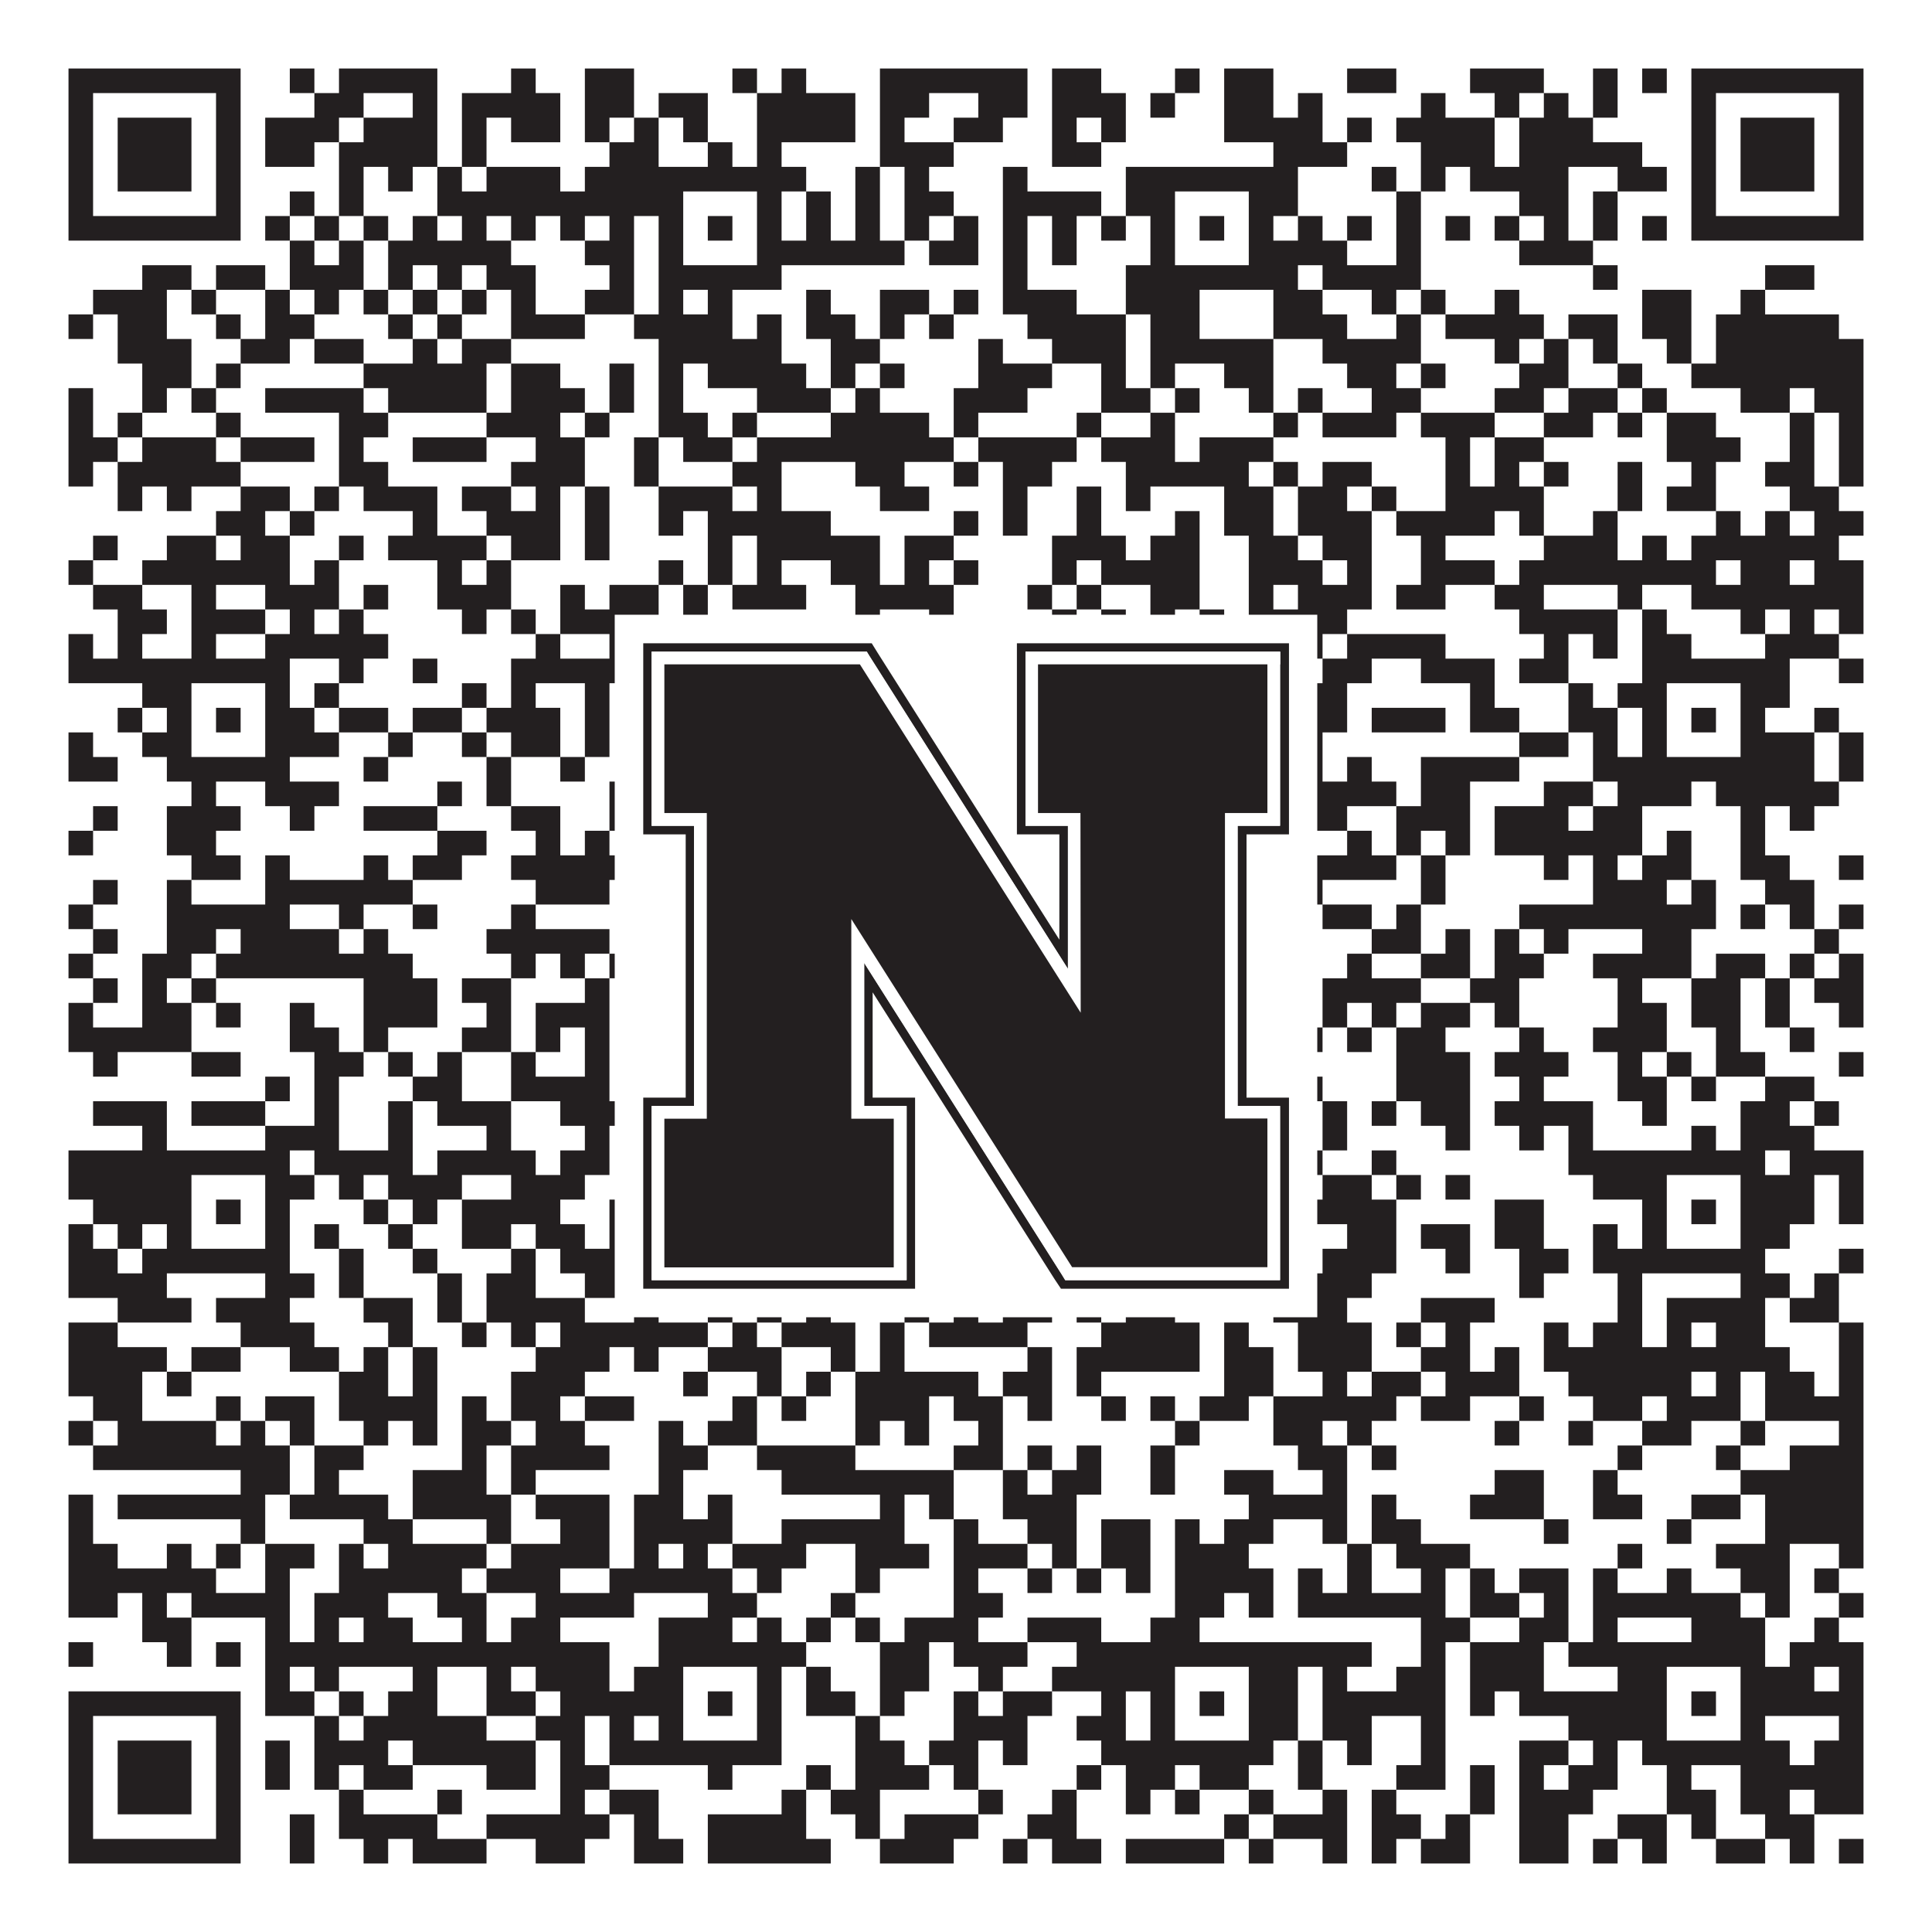
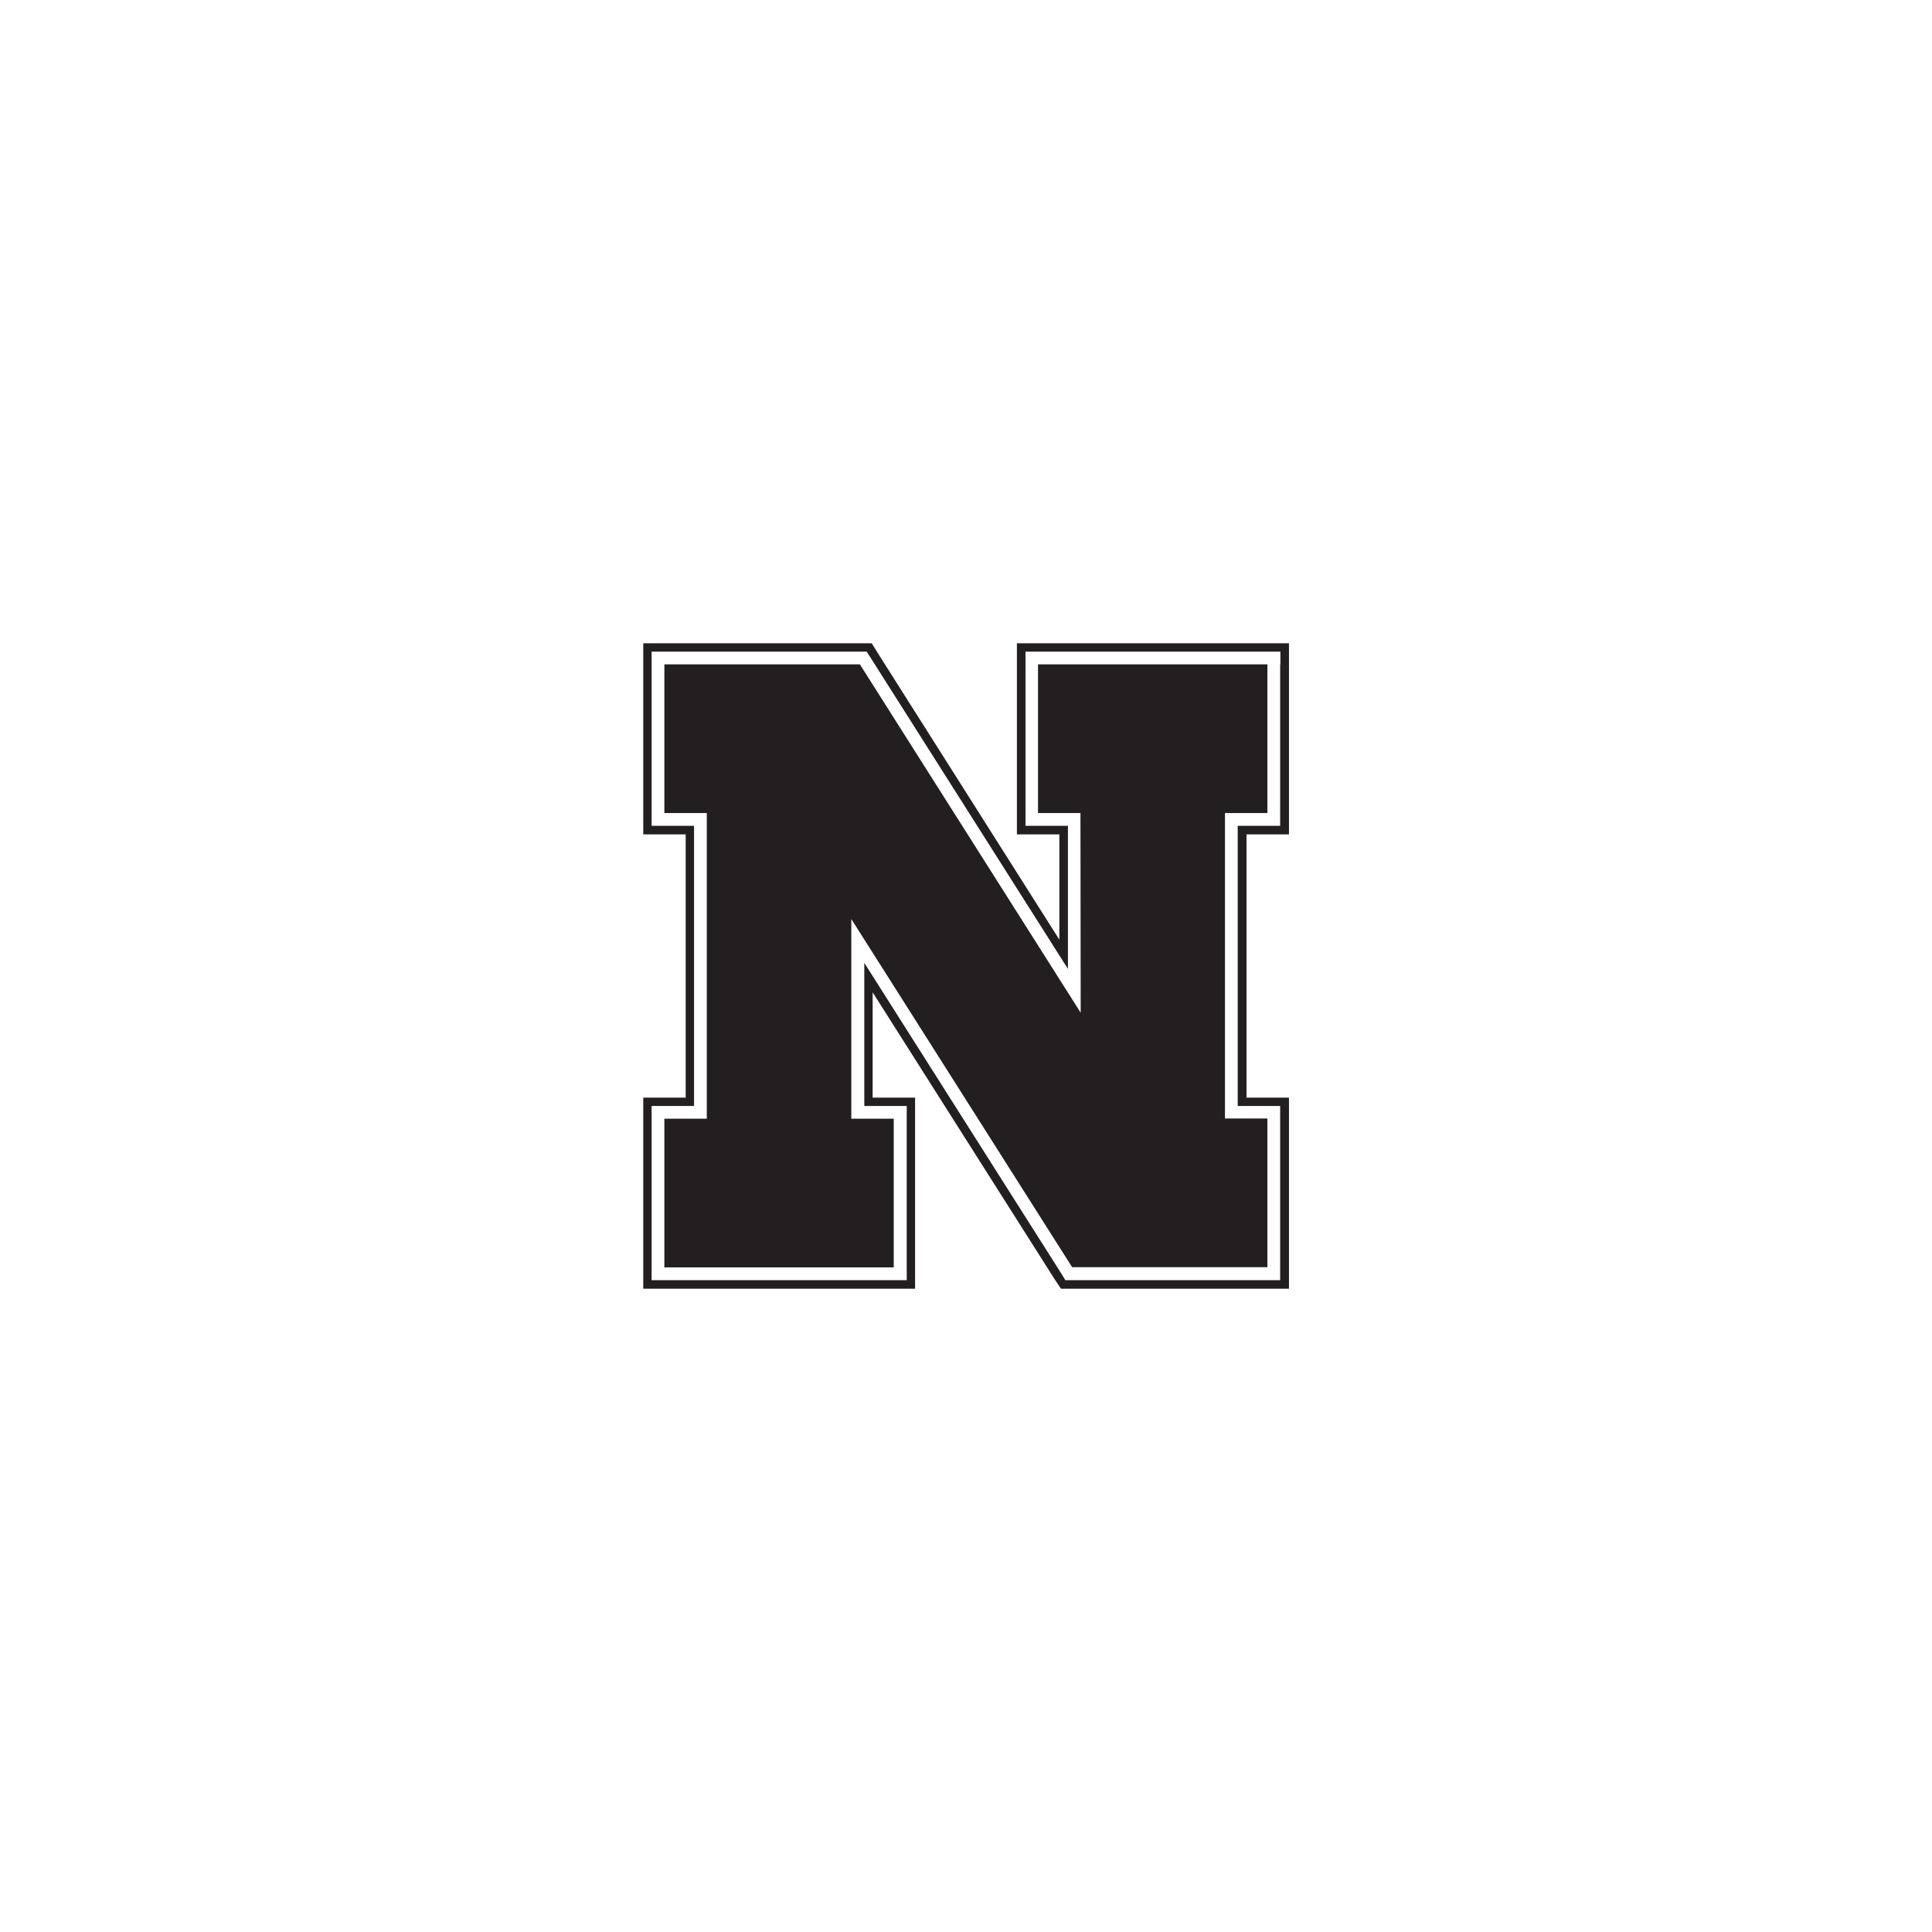
<svg xmlns="http://www.w3.org/2000/svg" version="1.1" width="1100px" height="1100px" viewBox="0 0 1100 1100">
-   <rect x="0" y="0" width="1100" height="1100" fill="#ffffff" fill-opacity="1" />
-   <path fill="#231f20" fill-opacity="1" d="M39,39L137,39L137,53L39,53ZM165,39L179,39L179,53L165,53ZM193,39L249,39L249,53L193,53ZM291,39L305,39L305,53L291,53ZM333,39L361,39L361,53L333,53ZM417,39L431,39L431,53L417,53ZM445,39L459,39L459,53L445,53ZM501,39L585,39L585,53L501,53ZM599,39L627,39L627,53L599,53ZM669,39L683,39L683,53L669,53ZM697,39L725,39L725,53L697,53ZM767,39L795,39L795,53L767,53ZM837,39L879,39L879,53L837,53ZM907,39L921,39L921,53L907,53ZM935,39L949,39L949,53L935,53ZM963,39L1061,39L1061,53L963,53ZM39,53L53,53L53,67L39,67ZM123,53L137,53L137,67L123,67ZM179,53L207,53L207,67L179,67ZM235,53L249,53L249,67L235,67ZM263,53L319,53L319,67L263,67ZM333,53L361,53L361,67L333,67ZM375,53L403,53L403,67L375,67ZM431,53L487,53L487,67L431,67ZM501,53L529,53L529,67L501,67ZM557,53L585,53L585,67L557,67ZM599,53L641,53L641,67L599,67ZM655,53L669,53L669,67L655,67ZM697,53L725,53L725,67L697,67ZM739,53L753,53L753,67L739,67ZM809,53L823,53L823,67L809,67ZM851,53L865,53L865,67L851,67ZM879,53L893,53L893,67L879,67ZM907,53L921,53L921,67L907,67ZM963,53L977,53L977,67L963,67ZM1047,53L1061,53L1061,67L1047,67ZM39,67L53,67L53,81L39,81ZM67,67L109,67L109,81L67,81ZM123,67L137,67L137,81L123,81ZM151,67L193,67L193,81L151,81ZM207,67L249,67L249,81L207,81ZM263,67L277,67L277,81L263,81ZM291,67L319,67L319,81L291,81ZM333,67L347,67L347,81L333,81ZM361,67L375,67L375,81L361,81ZM389,67L403,67L403,81L389,81ZM431,67L487,67L487,81L431,81ZM501,67L515,67L515,81L501,81ZM543,67L571,67L571,81L543,81ZM599,67L613,67L613,81L599,81ZM627,67L641,67L641,81L627,81ZM697,67L753,67L753,81L697,81ZM767,67L781,67L781,81L767,81ZM795,67L851,67L851,81L795,81ZM865,67L907,67L907,81L865,81ZM963,67L977,67L977,81L963,81ZM991,67L1033,67L1033,81L991,81ZM1047,67L1061,67L1061,81L1047,81ZM39,81L53,81L53,95L39,95ZM67,81L109,81L109,95L67,95ZM123,81L137,81L137,95L123,95ZM151,81L179,81L179,95L151,95ZM193,81L249,81L249,95L193,95ZM263,81L277,81L277,95L263,95ZM347,81L375,81L375,95L347,95ZM403,81L417,81L417,95L403,95ZM431,81L445,81L445,95L431,95ZM501,81L543,81L543,95L501,95ZM599,81L627,81L627,95L599,95ZM725,81L767,81L767,95L725,95ZM809,81L851,81L851,95L809,95ZM865,81L935,81L935,95L865,95ZM963,81L977,81L977,95L963,95ZM991,81L1033,81L1033,95L991,95ZM1047,81L1061,81L1061,95L1047,95ZM39,95L53,95L53,109L39,109ZM67,95L109,95L109,109L67,109ZM123,95L137,95L137,109L123,109ZM193,95L207,95L207,109L193,109ZM221,95L235,95L235,109L221,109ZM249,95L263,95L263,109L249,109ZM277,95L319,95L319,109L277,109ZM333,95L459,95L459,109L333,109ZM487,95L501,95L501,109L487,109ZM515,95L529,95L529,109L515,109ZM571,95L585,95L585,109L571,109ZM641,95L739,95L739,109L641,109ZM781,95L795,95L795,109L781,109ZM809,95L823,95L823,109L809,109ZM837,95L893,95L893,109L837,109ZM921,95L949,95L949,109L921,109ZM963,95L977,95L977,109L963,109ZM991,95L1033,95L1033,109L991,109ZM1047,95L1061,95L1061,109L1047,109ZM39,109L53,109L53,123L39,123ZM123,109L137,109L137,123L123,123ZM165,109L179,109L179,123L165,123ZM193,109L207,109L207,123L193,123ZM249,109L389,109L389,123L249,123ZM431,109L445,109L445,123L431,123ZM459,109L473,109L473,123L459,123ZM487,109L501,109L501,123L487,123ZM515,109L543,109L543,123L515,123ZM571,109L627,109L627,123L571,123ZM641,109L669,109L669,123L641,123ZM711,109L739,109L739,123L711,123ZM795,109L809,109L809,123L795,123ZM865,109L893,109L893,123L865,123ZM907,109L921,109L921,123L907,123ZM963,109L977,109L977,123L963,123ZM1047,109L1061,109L1061,123L1047,123ZM39,123L137,123L137,137L39,137ZM151,123L165,123L165,137L151,137ZM179,123L193,123L193,137L179,137ZM207,123L221,123L221,137L207,137ZM235,123L249,123L249,137L235,137ZM263,123L277,123L277,137L263,137ZM291,123L305,123L305,137L291,137ZM319,123L333,123L333,137L319,137ZM347,123L361,123L361,137L347,137ZM375,123L389,123L389,137L375,137ZM403,123L417,123L417,137L403,137ZM431,123L445,123L445,137L431,137ZM459,123L473,123L473,137L459,137ZM487,123L501,123L501,137L487,137ZM515,123L529,123L529,137L515,137ZM543,123L557,123L557,137L543,137ZM571,123L585,123L585,137L571,137ZM599,123L613,123L613,137L599,137ZM627,123L641,123L641,137L627,137ZM655,123L669,123L669,137L655,137ZM683,123L697,123L697,137L683,137ZM711,123L725,123L725,137L711,137ZM739,123L753,123L753,137L739,137ZM767,123L781,123L781,137L767,137ZM795,123L809,123L809,137L795,137ZM823,123L837,123L837,137L823,137ZM851,123L865,123L865,137L851,137ZM879,123L893,123L893,137L879,137ZM907,123L921,123L921,137L907,137ZM935,123L949,123L949,137L935,137ZM963,123L1061,123L1061,137L963,137ZM165,137L179,137L179,151L165,151ZM193,137L207,137L207,151L193,151ZM221,137L291,137L291,151L221,151ZM333,137L361,137L361,151L333,151ZM375,137L389,137L389,151L375,151ZM431,137L515,137L515,151L431,151ZM529,137L557,137L557,151L529,151ZM571,137L585,137L585,151L571,151ZM599,137L613,137L613,151L599,151ZM655,137L669,137L669,151L655,151ZM711,137L767,137L767,151L711,151ZM795,137L809,137L809,151L795,151ZM865,137L907,137L907,151L865,151ZM81,151L109,151L109,165L81,165ZM123,151L151,151L151,165L123,165ZM165,151L207,151L207,165L165,165ZM221,151L235,151L235,165L221,165ZM249,151L263,151L263,165L249,165ZM277,151L305,151L305,165L277,165ZM347,151L361,151L361,165L347,165ZM375,151L445,151L445,165L375,165ZM571,151L585,151L585,165L571,165ZM641,151L739,151L739,165L641,165ZM753,151L809,151L809,165L753,165ZM907,151L921,151L921,165L907,165ZM1005,151L1033,151L1033,165L1005,165ZM53,165L95,165L95,179L53,179ZM109,165L123,165L123,179L109,179ZM151,165L165,165L165,179L151,179ZM179,165L193,165L193,179L179,179ZM207,165L221,165L221,179L207,179ZM235,165L249,165L249,179L235,179ZM263,165L277,165L277,179L263,179ZM291,165L305,165L305,179L291,179ZM333,165L361,165L361,179L333,179ZM375,165L389,165L389,179L375,179ZM403,165L417,165L417,179L403,179ZM459,165L473,165L473,179L459,179ZM501,165L529,165L529,179L501,179ZM543,165L557,165L557,179L543,179ZM571,165L613,165L613,179L571,179ZM641,165L683,165L683,179L641,179ZM725,165L753,165L753,179L725,179ZM781,165L795,165L795,179L781,179ZM809,165L823,165L823,179L809,179ZM851,165L865,165L865,179L851,179ZM935,165L963,165L963,179L935,179ZM991,165L1005,165L1005,179L991,179ZM39,179L53,179L53,193L39,193ZM67,179L95,179L95,193L67,193ZM123,179L137,179L137,193L123,193ZM151,179L179,179L179,193L151,193ZM221,179L235,179L235,193L221,193ZM249,179L263,179L263,193L249,193ZM291,179L333,179L333,193L291,193ZM361,179L417,179L417,193L361,193ZM431,179L445,179L445,193L431,193ZM459,179L487,179L487,193L459,193ZM501,179L515,179L515,193L501,193ZM529,179L543,179L543,193L529,193ZM585,179L641,179L641,193L585,193ZM655,179L683,179L683,193L655,193ZM725,179L767,179L767,193L725,193ZM795,179L809,179L809,193L795,193ZM823,179L879,179L879,193L823,193ZM893,179L921,179L921,193L893,193ZM935,179L963,179L963,193L935,193ZM977,179L1047,179L1047,193L977,193ZM67,193L109,193L109,207L67,207ZM137,193L165,193L165,207L137,207ZM179,193L207,193L207,207L179,207ZM235,193L249,193L249,207L235,207ZM263,193L291,193L291,207L263,207ZM375,193L445,193L445,207L375,207ZM473,193L501,193L501,207L473,207ZM557,193L571,193L571,207L557,207ZM599,193L641,193L641,207L599,207ZM655,193L725,193L725,207L655,207ZM753,193L809,193L809,207L753,207ZM851,193L865,193L865,207L851,207ZM879,193L893,193L893,207L879,207ZM907,193L921,193L921,207L907,207ZM949,193L963,193L963,207L949,207ZM977,193L1061,193L1061,207L977,207ZM81,207L109,207L109,221L81,221ZM123,207L137,207L137,221L123,221ZM207,207L277,207L277,221L207,221ZM291,207L319,207L319,221L291,221ZM347,207L361,207L361,221L347,221ZM375,207L389,207L389,221L375,221ZM403,207L459,207L459,221L403,221ZM473,207L487,207L487,221L473,221ZM501,207L515,207L515,221L501,221ZM557,207L599,207L599,221L557,221ZM627,207L641,207L641,221L627,221ZM655,207L669,207L669,221L655,221ZM697,207L725,207L725,221L697,221ZM767,207L795,207L795,221L767,221ZM809,207L823,207L823,221L809,221ZM865,207L893,207L893,221L865,221ZM921,207L935,207L935,221L921,221ZM963,207L1061,207L1061,221L963,221ZM39,221L53,221L53,235L39,235ZM81,221L95,221L95,235L81,235ZM109,221L123,221L123,235L109,235ZM151,221L207,221L207,235L151,235ZM221,221L277,221L277,235L221,235ZM291,221L333,221L333,235L291,235ZM347,221L361,221L361,235L347,235ZM375,221L389,221L389,235L375,235ZM431,221L473,221L473,235L431,235ZM487,221L501,221L501,235L487,235ZM543,221L585,221L585,235L543,235ZM627,221L655,221L655,235L627,235ZM669,221L683,221L683,235L669,235ZM711,221L725,221L725,235L711,235ZM739,221L753,221L753,235L739,235ZM781,221L809,221L809,235L781,235ZM851,221L879,221L879,235L851,235ZM893,221L921,221L921,235L893,235ZM935,221L949,221L949,235L935,235ZM991,221L1019,221L1019,235L991,235ZM1033,221L1061,221L1061,235L1033,235ZM39,235L53,235L53,249L39,249ZM67,235L81,235L81,249L67,249ZM123,235L137,235L137,249L123,249ZM193,235L221,235L221,249L193,249ZM277,235L319,235L319,249L277,249ZM333,235L347,235L347,249L333,249ZM375,235L403,235L403,249L375,249ZM417,235L431,235L431,249L417,249ZM473,235L529,235L529,249L473,249ZM543,235L557,235L557,249L543,249ZM613,235L627,235L627,249L613,249ZM655,235L669,235L669,249L655,249ZM725,235L739,235L739,249L725,249ZM753,235L795,235L795,249L753,249ZM809,235L851,235L851,249L809,249ZM879,235L907,235L907,249L879,249ZM921,235L935,235L935,249L921,249ZM949,235L977,235L977,249L949,249ZM1019,235L1033,235L1033,249L1019,249ZM1047,235L1061,235L1061,249L1047,249ZM39,249L67,249L67,263L39,263ZM81,249L123,249L123,263L81,263ZM137,249L179,249L179,263L137,263ZM193,249L207,249L207,263L193,263ZM235,249L277,249L277,263L235,263ZM305,249L333,249L333,263L305,263ZM361,249L375,249L375,263L361,263ZM389,249L417,249L417,263L389,263ZM431,249L543,249L543,263L431,263ZM557,249L613,249L613,263L557,263ZM627,249L669,249L669,263L627,263ZM683,249L725,249L725,263L683,263ZM823,249L837,249L837,263L823,263ZM851,249L879,249L879,263L851,263ZM949,249L991,249L991,263L949,263ZM1019,249L1033,249L1033,263L1019,263ZM1047,249L1061,249L1061,263L1047,263ZM39,263L53,263L53,277L39,277ZM67,263L137,263L137,277L67,277ZM193,263L221,263L221,277L193,277ZM291,263L333,263L333,277L291,277ZM361,263L375,263L375,277L361,277ZM417,263L445,263L445,277L417,277ZM487,263L515,263L515,277L487,277ZM543,263L557,263L557,277L543,277ZM571,263L599,263L599,277L571,277ZM641,263L711,263L711,277L641,277ZM725,263L739,263L739,277L725,277ZM753,263L781,263L781,277L753,277ZM823,263L837,263L837,277L823,277ZM851,263L865,263L865,277L851,277ZM879,263L893,263L893,277L879,277ZM921,263L935,263L935,277L921,277ZM963,263L977,263L977,277L963,277ZM1005,263L1033,263L1033,277L1005,277ZM1047,263L1061,263L1061,277L1047,277ZM67,277L81,277L81,291L67,291ZM95,277L109,277L109,291L95,291ZM137,277L165,277L165,291L137,291ZM179,277L193,277L193,291L179,291ZM207,277L249,277L249,291L207,291ZM263,277L291,277L291,291L263,291ZM305,277L319,277L319,291L305,291ZM333,277L347,277L347,291L333,291ZM375,277L417,277L417,291L375,291ZM431,277L445,277L445,291L431,291ZM501,277L529,277L529,291L501,291ZM571,277L585,277L585,291L571,291ZM613,277L627,277L627,291L613,291ZM641,277L655,277L655,291L641,291ZM697,277L725,277L725,291L697,291ZM739,277L767,277L767,291L739,291ZM781,277L795,277L795,291L781,291ZM823,277L879,277L879,291L823,291ZM921,277L935,277L935,291L921,291ZM949,277L977,277L977,291L949,291ZM1019,277L1047,277L1047,291L1019,291ZM123,291L151,291L151,305L123,305ZM165,291L179,291L179,305L165,305ZM235,291L249,291L249,305L235,305ZM277,291L319,291L319,305L277,305ZM333,291L347,291L347,305L333,305ZM375,291L389,291L389,305L375,305ZM403,291L473,291L473,305L403,305ZM543,291L557,291L557,305L543,305ZM571,291L585,291L585,305L571,305ZM613,291L627,291L627,305L613,305ZM669,291L683,291L683,305L669,305ZM697,291L725,291L725,305L697,305ZM739,291L781,291L781,305L739,305ZM795,291L851,291L851,305L795,305ZM865,291L879,291L879,305L865,305ZM907,291L921,291L921,305L907,305ZM977,291L991,291L991,305L977,305ZM1005,291L1019,291L1019,305L1005,305ZM1033,291L1061,291L1061,305L1033,305ZM53,305L67,305L67,319L53,319ZM95,305L123,305L123,319L95,319ZM137,305L165,305L165,319L137,319ZM193,305L207,305L207,319L193,319ZM221,305L277,305L277,319L221,319ZM291,305L319,305L319,319L291,319ZM333,305L347,305L347,319L333,319ZM403,305L417,305L417,319L403,319ZM431,305L501,305L501,319L431,319ZM515,305L543,305L543,319L515,319ZM599,305L641,305L641,319L599,319ZM655,305L683,305L683,319L655,319ZM711,305L739,305L739,319L711,319ZM753,305L781,305L781,319L753,319ZM809,305L823,305L823,319L809,319ZM879,305L921,305L921,319L879,319ZM935,305L949,305L949,319L935,319ZM963,305L1047,305L1047,319L963,319ZM39,319L53,319L53,333L39,333ZM81,319L165,319L165,333L81,333ZM179,319L193,319L193,333L179,333ZM249,319L263,319L263,333L249,333ZM277,319L291,319L291,333L277,333ZM375,319L389,319L389,333L375,333ZM403,319L417,319L417,333L403,333ZM431,319L445,319L445,333L431,333ZM473,319L501,319L501,333L473,333ZM515,319L529,319L529,333L515,333ZM543,319L557,319L557,333L543,333ZM599,319L613,319L613,333L599,333ZM627,319L683,319L683,333L627,333ZM711,319L753,319L753,333L711,333ZM767,319L781,319L781,333L767,333ZM809,319L851,319L851,333L809,333ZM865,319L977,319L977,333L865,333ZM991,319L1019,319L1019,333L991,333ZM1033,319L1061,319L1061,333L1033,333ZM53,333L81,333L81,347L53,347ZM109,333L123,333L123,347L109,347ZM151,333L193,333L193,347L151,347ZM207,333L221,333L221,347L207,347ZM249,333L291,333L291,347L249,347ZM319,333L333,333L333,347L319,347ZM347,333L375,333L375,347L347,347ZM389,333L403,333L403,347L389,347ZM417,333L459,333L459,347L417,347ZM487,333L543,333L543,347L487,347ZM585,333L599,333L599,347L585,347ZM613,333L627,333L627,347L613,347ZM655,333L683,333L683,347L655,347ZM711,333L725,333L725,347L711,347ZM739,333L781,333L781,347L739,347ZM795,333L823,333L823,347L795,347ZM851,333L879,333L879,347L851,347ZM921,333L935,333L935,347L921,347ZM963,333L1061,333L1061,347L963,347ZM67,347L95,347L95,361L67,361ZM109,347L151,347L151,361L109,361ZM165,347L179,347L179,361L165,361ZM193,347L207,347L207,361L193,361ZM263,347L277,347L277,361L263,361ZM291,347L305,347L305,361L291,361ZM319,347L375,347L375,361L319,361ZM389,347L403,347L403,361L389,361ZM487,347L501,347L501,361L487,361ZM529,347L543,347L543,361L529,361ZM599,347L613,347L613,361L599,361ZM627,347L641,347L641,361L627,361ZM655,347L669,347L669,361L655,361ZM683,347L697,347L697,361L683,361ZM711,347L767,347L767,361L711,361ZM865,347L921,347L921,361L865,361ZM935,347L949,347L949,361L935,361ZM991,347L1005,347L1005,361L991,361ZM1019,347L1033,347L1033,361L1019,361ZM1047,347L1061,347L1061,361L1047,361ZM39,361L53,361L53,375L39,375ZM67,361L81,361L81,375L67,375ZM109,361L123,361L123,375L109,375ZM151,361L221,361L221,375L151,375ZM305,361L319,361L319,375L305,375ZM347,361L389,361L389,375L347,375ZM417,361L473,361L473,375L417,375ZM501,361L515,361L515,375L501,375ZM529,361L571,361L571,375L529,375ZM599,361L613,361L613,375L599,375ZM641,361L655,361L655,375L641,375ZM683,361L711,361L711,375L683,375ZM739,361L753,361L753,375L739,375ZM767,361L823,361L823,375L767,375ZM879,361L893,361L893,375L879,375ZM907,361L921,361L921,375L907,375ZM935,361L963,361L963,375L935,375ZM1005,361L1047,361L1047,375L1005,375ZM39,375L165,375L165,389L39,389ZM193,375L207,375L207,389L193,389ZM235,375L249,375L249,389L235,389ZM291,375L361,375L361,389L291,389ZM375,375L459,375L459,389L375,389ZM487,375L515,375L515,389L487,389ZM543,375L557,375L557,389L543,389ZM571,375L585,375L585,389L571,389ZM641,375L725,375L725,389L641,389ZM753,375L781,375L781,389L753,389ZM809,375L851,375L851,389L809,389ZM865,375L893,375L893,389L865,389ZM935,375L1019,375L1019,389L935,389ZM1047,375L1061,375L1061,389L1047,389ZM81,389L109,389L109,403L81,403ZM151,389L165,389L165,403L151,403ZM179,389L193,389L193,403L179,403ZM263,389L277,389L277,403L263,403ZM291,389L305,389L305,403L291,403ZM333,389L347,389L347,403L333,403ZM361,389L389,389L389,403L361,403ZM431,389L445,389L445,403L431,403ZM473,389L557,389L557,403L473,403ZM571,389L585,389L585,403L571,403ZM655,389L669,389L669,403L655,403ZM711,389L725,389L725,403L711,403ZM739,389L767,389L767,403L739,403ZM837,389L851,389L851,403L837,403ZM893,389L907,389L907,403L893,403ZM921,389L949,389L949,403L921,403ZM991,389L1019,389L1019,403L991,403ZM67,403L81,403L81,417L67,417ZM95,403L109,403L109,417L95,417ZM123,403L137,403L137,417L123,417ZM151,403L179,403L179,417L151,417ZM193,403L221,403L221,417L193,417ZM235,403L263,403L263,417L235,417ZM277,403L319,403L319,417L277,417ZM333,403L347,403L347,417L333,417ZM375,403L389,403L389,417L375,417ZM403,403L417,403L417,417L403,417ZM431,403L445,403L445,417L431,417ZM459,403L487,403L487,417L459,417ZM571,403L599,403L599,417L571,417ZM613,403L627,403L627,417L613,417ZM655,403L669,403L669,417L655,417ZM683,403L697,403L697,417L683,417ZM711,403L725,403L725,417L711,417ZM739,403L767,403L767,417L739,417ZM781,403L823,403L823,417L781,417ZM837,403L865,403L865,417L837,417ZM893,403L921,403L921,417L893,417ZM935,403L949,403L949,417L935,417ZM963,403L977,403L977,417L963,417ZM991,403L1005,403L1005,417L991,417ZM1033,403L1047,403L1047,417L1033,417ZM39,417L53,417L53,431L39,431ZM81,417L109,417L109,431L81,431ZM151,417L193,417L193,431L151,431ZM221,417L235,417L235,431L221,431ZM263,417L277,417L277,431L263,431ZM291,417L319,417L319,431L291,431ZM333,417L347,417L347,431L333,431ZM361,417L389,417L389,431L361,431ZM431,417L445,417L445,431L431,431ZM515,417L543,417L543,431L515,431ZM599,417L641,417L641,431L599,431ZM655,417L669,417L669,431L655,431ZM711,417L725,417L725,431L711,431ZM739,417L753,417L753,431L739,431ZM865,417L893,417L893,431L865,431ZM907,417L921,417L921,431L907,431ZM935,417L949,417L949,431L935,431ZM991,417L1033,417L1033,431L991,431ZM1047,417L1061,417L1061,431L1047,431ZM39,431L67,431L67,445L39,445ZM95,431L165,431L165,445L95,445ZM207,431L221,431L221,445L207,445ZM277,431L291,431L291,445L277,445ZM319,431L333,431L333,445L319,445ZM375,431L445,431L445,445L375,445ZM459,431L473,431L473,445L459,445ZM487,431L515,431L515,445L487,445ZM529,431L571,431L571,445L529,445ZM585,431L753,431L753,445L585,445ZM767,431L781,431L781,445L767,445ZM809,431L865,431L865,445L809,445ZM907,431L1033,431L1033,445L907,445ZM1047,431L1061,431L1061,445L1047,445ZM109,445L123,445L123,459L109,459ZM151,445L193,445L193,459L151,459ZM249,445L263,445L263,459L249,459ZM277,445L291,445L291,459L277,459ZM347,445L375,445L375,459L347,459ZM389,445L431,445L431,459L389,459ZM445,445L459,445L459,459L445,459ZM473,445L487,445L487,459L473,459ZM501,445L515,445L515,459L501,459ZM543,445L571,445L571,459L543,459ZM599,445L655,445L655,459L599,459ZM683,445L697,445L697,459L683,459ZM711,445L725,445L725,459L711,459ZM739,445L795,445L795,459L739,459ZM809,445L837,445L837,459L809,459ZM879,445L907,445L907,459L879,459ZM921,445L963,445L963,459L921,459ZM977,445L1047,445L1047,459L977,459ZM53,459L67,459L67,473L53,473ZM95,459L137,459L137,473L95,473ZM165,459L179,459L179,473L165,473ZM207,459L249,459L249,473L207,473ZM291,459L319,459L319,473L291,473ZM347,459L375,459L375,473L347,473ZM389,459L403,459L403,473L389,473ZM473,459L501,459L501,473L473,473ZM515,459L557,459L557,473L515,473ZM585,459L599,459L599,473L585,473ZM627,459L683,459L683,473L627,473ZM697,459L725,459L725,473L697,473ZM739,459L767,459L767,473L739,473ZM795,459L837,459L837,473L795,473ZM851,459L893,459L893,473L851,473ZM907,459L935,459L935,473L907,473ZM991,459L1005,459L1005,473L991,473ZM1019,459L1033,459L1033,473L1019,473ZM39,473L53,473L53,487L39,487ZM95,473L123,473L123,487L95,487ZM249,473L277,473L277,487L249,487ZM305,473L319,473L319,487L305,487ZM333,473L347,473L347,487L333,487ZM361,473L375,473L375,487L361,487ZM417,473L431,473L431,487L417,487ZM445,473L459,473L459,487L445,487ZM487,473L501,473L501,487L487,487ZM515,473L529,473L529,487L515,487ZM557,473L571,473L571,487L557,487ZM585,473L613,473L613,487L585,487ZM655,473L683,473L683,487L655,487ZM725,473L739,473L739,487L725,487ZM767,473L781,473L781,487L767,487ZM795,473L809,473L809,487L795,487ZM823,473L837,473L837,487L823,487ZM851,473L935,473L935,487L851,487ZM949,473L963,473L963,487L949,487ZM991,473L1005,473L1005,487L991,487ZM109,487L137,487L137,501L109,501ZM151,487L165,487L165,501L151,501ZM207,487L221,487L221,501L207,501ZM235,487L263,487L263,501L235,501ZM291,487L361,487L361,501L291,501ZM375,487L389,487L389,501L375,501ZM459,487L473,487L473,501L459,501ZM487,487L529,487L529,501L487,501ZM557,487L627,487L627,501L557,501ZM683,487L697,487L697,501L683,501ZM725,487L795,487L795,501L725,501ZM809,487L823,487L823,501L809,501ZM879,487L893,487L893,501L879,501ZM907,487L921,487L921,501L907,501ZM935,487L963,487L963,501L935,501ZM991,487L1019,487L1019,501L991,501ZM1047,487L1061,487L1061,501L1047,501ZM53,501L67,501L67,515L53,515ZM95,501L109,501L109,515L95,515ZM151,501L235,501L235,515L151,515ZM305,501L347,501L347,515L305,515ZM403,501L417,501L417,515L403,515ZM431,501L459,501L459,515L431,515ZM473,501L515,501L515,515L473,515ZM543,501L585,501L585,515L543,515ZM599,501L613,501L613,515L599,515ZM641,501L655,501L655,515L641,515ZM669,501L711,501L711,515L669,515ZM739,501L753,501L753,515L739,515ZM809,501L823,501L823,515L809,515ZM907,501L949,501L949,515L907,515ZM963,501L977,501L977,515L963,515ZM1005,501L1033,501L1033,515L1005,515ZM39,515L53,515L53,529L39,529ZM95,515L165,515L165,529L95,529ZM193,515L207,515L207,529L193,529ZM235,515L249,515L249,529L235,529ZM291,515L305,515L305,529L291,529ZM361,515L389,515L389,529L361,529ZM431,515L487,515L487,529L431,529ZM515,515L585,515L585,529L515,529ZM613,515L627,515L627,529L613,529ZM641,515L655,515L655,529L641,529ZM697,515L711,515L711,529L697,529ZM753,515L781,515L781,529L753,529ZM795,515L809,515L809,529L795,529ZM865,515L977,515L977,529L865,529ZM991,515L1005,515L1005,529L991,529ZM1019,515L1033,515L1033,529L1019,529ZM1047,515L1061,515L1061,529L1047,529ZM53,529L67,529L67,543L53,543ZM95,529L123,529L123,543L95,543ZM137,529L193,529L193,543L137,543ZM207,529L221,529L221,543L207,543ZM277,529L347,529L347,543L277,543ZM361,529L417,529L417,543L361,543ZM431,529L445,529L445,543L431,543ZM473,529L487,529L487,543L473,543ZM529,529L627,529L627,543L529,543ZM669,529L683,529L683,543L669,543ZM697,529L725,529L725,543L697,543ZM781,529L809,529L809,543L781,543ZM823,529L837,529L837,543L823,543ZM851,529L865,529L865,543L851,543ZM879,529L893,529L893,543L879,543ZM935,529L963,529L963,543L935,543ZM1033,529L1047,529L1047,543L1033,543ZM39,543L53,543L53,557L39,557ZM81,543L109,543L109,557L81,557ZM123,543L235,543L235,557L123,557ZM291,543L305,543L305,557L291,557ZM319,543L333,543L333,557L319,557ZM347,543L403,543L403,557L347,557ZM459,543L473,543L473,557L459,557ZM515,543L529,543L529,557L515,557ZM627,543L669,543L669,557L627,557ZM683,543L697,543L697,557L683,557ZM767,543L781,543L781,557L767,557ZM809,543L837,543L837,557L809,557ZM851,543L879,543L879,557L851,557ZM907,543L963,543L963,557L907,557ZM977,543L1005,543L1005,557L977,557ZM1019,543L1033,543L1033,557L1019,557ZM1047,543L1061,543L1061,557L1047,557ZM53,557L67,557L67,571L53,571ZM81,557L95,557L95,571L81,571ZM109,557L123,557L123,571L109,571ZM207,557L249,557L249,571L207,571ZM263,557L291,557L291,571L263,571ZM333,557L347,557L347,571L333,571ZM389,557L403,557L403,571L389,571ZM459,557L487,557L487,571L459,571ZM515,557L529,557L529,571L515,571ZM585,557L599,557L599,571L585,571ZM613,557L641,557L641,571L613,571ZM655,557L683,557L683,571L655,571ZM697,557L739,557L739,571L697,571ZM753,557L809,557L809,571L753,571ZM837,557L865,557L865,571L837,571ZM921,557L935,557L935,571L921,571ZM963,557L991,557L991,571L963,571ZM1005,557L1019,557L1019,571L1005,571ZM1033,557L1061,557L1061,571L1033,571ZM39,571L53,571L53,585L39,585ZM81,571L109,571L109,585L81,585ZM123,571L137,571L137,585L123,585ZM165,571L179,571L179,585L165,585ZM207,571L249,571L249,585L207,585ZM277,571L291,571L291,585L277,585ZM305,571L347,571L347,585L305,585ZM375,571L389,571L389,585L375,585ZM473,571L487,571L487,585L473,585ZM543,571L585,571L585,585L543,585ZM613,571L669,571L669,585L613,585ZM683,571L739,571L739,585L683,585ZM753,571L767,571L767,585L753,585ZM781,571L795,571L795,585L781,585ZM809,571L837,571L837,585L809,585ZM851,571L865,571L865,585L851,585ZM921,571L949,571L949,585L921,585ZM963,571L991,571L991,585L963,585ZM1005,571L1019,571L1019,585L1005,585ZM1047,571L1061,571L1061,585L1047,585ZM39,585L109,585L109,599L39,599ZM165,585L193,585L193,599L165,599ZM207,585L221,585L221,599L207,599ZM263,585L291,585L291,599L263,599ZM305,585L319,585L319,599L305,599ZM333,585L347,585L347,599L333,599ZM375,585L431,585L431,599L375,599ZM515,585L543,585L543,599L515,599ZM571,585L585,585L585,599L571,599ZM613,585L655,585L655,599L613,599ZM683,585L697,585L697,599L683,599ZM711,585L725,585L725,599L711,599ZM739,585L753,585L753,599L739,599ZM767,585L781,585L781,599L767,599ZM795,585L823,585L823,599L795,599ZM865,585L879,585L879,599L865,599ZM907,585L949,585L949,599L907,599ZM977,585L991,585L991,599L977,599ZM1019,585L1033,585L1033,599L1019,599ZM53,599L67,599L67,613L53,613ZM109,599L137,599L137,613L109,613ZM179,599L207,599L207,613L179,613ZM221,599L235,599L235,613L221,613ZM249,599L263,599L263,613L249,613ZM291,599L305,599L305,613L291,613ZM333,599L347,599L347,613L333,613ZM361,599L375,599L375,613L361,613ZM389,599L403,599L403,613L389,613ZM417,599L445,599L445,613L417,613ZM459,599L529,599L529,613L459,613ZM543,599L585,599L585,613L543,613ZM599,599L627,599L627,613L599,613ZM641,599L655,599L655,613L641,613ZM669,599L683,599L683,613L669,613ZM795,599L837,599L837,613L795,613ZM851,599L893,599L893,613L851,613ZM921,599L935,599L935,613L921,613ZM949,599L963,599L963,613L949,613ZM977,599L1005,599L1005,613L977,613ZM1047,599L1061,599L1061,613L1047,613ZM151,613L165,613L165,627L151,627ZM179,613L193,613L193,627L179,627ZM235,613L263,613L263,627L235,627ZM291,613L347,613L347,627L291,627ZM361,613L375,613L375,627L361,627ZM403,613L487,613L487,627L403,627ZM501,613L515,613L515,627L501,627ZM571,613L613,613L613,627L571,627ZM627,613L655,613L655,627L627,627ZM669,613L725,613L725,627L669,627ZM739,613L753,613L753,627L739,627ZM795,613L837,613L837,627L795,627ZM865,613L879,613L879,627L865,627ZM921,613L949,613L949,627L921,627ZM963,613L977,613L977,627L963,627ZM1005,613L1033,613L1033,627L1005,627ZM53,627L95,627L95,641L53,641ZM109,627L151,627L151,641L109,641ZM179,627L193,627L193,641L179,641ZM221,627L235,627L235,641L221,641ZM249,627L291,627L291,641L249,641ZM319,627L389,627L389,641L319,641ZM445,627L473,627L473,641L445,641ZM501,627L613,627L613,641L501,641ZM627,627L683,627L683,641L627,641ZM697,627L711,627L711,641L697,641ZM753,627L767,627L767,641L753,641ZM781,627L795,627L795,641L781,641ZM809,627L837,627L837,641L809,641ZM851,627L907,627L907,641L851,641ZM935,627L949,627L949,641L935,641ZM991,627L1019,627L1019,641L991,641ZM1033,627L1047,627L1047,641L1033,641ZM81,641L95,641L95,655L81,655ZM151,641L193,641L193,655L151,655ZM221,641L235,641L235,655L221,655ZM277,641L291,641L291,655L277,655ZM333,641L347,641L347,655L333,655ZM361,641L375,641L375,655L361,655ZM389,641L403,641L403,655L389,655ZM417,641L459,641L459,655L417,655ZM473,641L501,641L501,655L473,655ZM515,641L543,641L543,655L515,655ZM585,641L613,641L613,655L585,655ZM627,641L641,641L641,655L627,655ZM655,641L669,641L669,655L655,655ZM697,641L739,641L739,655L697,655ZM753,641L767,641L767,655L753,655ZM823,641L837,641L837,655L823,655ZM865,641L879,641L879,655L865,655ZM893,641L907,641L907,655L893,655ZM963,641L977,641L977,655L963,655ZM991,641L1033,641L1033,655L991,655ZM39,655L165,655L165,669L39,669ZM179,655L235,655L235,669L179,669ZM249,655L305,655L305,669L249,669ZM319,655L347,655L347,669L319,669ZM361,655L459,655L459,669L361,669ZM487,655L501,655L501,669L487,669ZM515,655L543,655L543,669L515,669ZM557,655L599,655L599,669L557,669ZM613,655L627,655L627,669L613,669ZM655,655L753,655L753,669L655,669ZM781,655L795,655L795,669L781,669ZM893,655L1005,655L1005,669L893,669ZM1019,655L1061,655L1061,669L1019,669ZM39,669L109,669L109,683L39,683ZM151,669L179,669L179,683L151,683ZM193,669L207,669L207,683L193,683ZM221,669L263,669L263,683L221,683ZM291,669L333,669L333,683L291,683ZM361,669L389,669L389,683L361,683ZM431,669L445,669L445,683L431,683ZM459,669L473,669L473,683L459,683ZM487,669L543,669L543,683L487,683ZM557,669L571,669L571,683L557,683ZM585,669L627,669L627,683L585,683ZM655,669L669,669L669,683L655,683ZM711,669L739,669L739,683L711,683ZM753,669L781,669L781,683L753,683ZM795,669L809,669L809,683L795,683ZM823,669L837,669L837,683L823,683ZM907,669L949,669L949,683L907,683ZM991,669L1033,669L1033,683L991,683ZM1047,669L1061,669L1061,683L1047,683ZM53,683L109,683L109,697L53,697ZM123,683L137,683L137,697L123,697ZM151,683L165,683L165,697L151,697ZM207,683L221,683L221,697L207,697ZM235,683L249,683L249,697L235,697ZM263,683L319,683L319,697L263,697ZM347,683L389,683L389,697L347,697ZM403,683L417,683L417,697L403,697ZM431,683L445,683L445,697L431,697ZM459,683L487,683L487,697L459,697ZM501,683L515,683L515,697L501,697ZM529,683L543,683L543,697L529,697ZM557,683L571,683L571,697L557,697ZM599,683L613,683L613,697L599,697ZM641,683L669,683L669,697L641,697ZM683,683L697,683L697,697L683,697ZM711,683L725,683L725,697L711,697ZM739,683L795,683L795,697L739,697ZM851,683L879,683L879,697L851,697ZM935,683L949,683L949,697L935,697ZM963,683L977,683L977,697L963,697ZM991,683L1033,683L1033,697L991,697ZM1047,683L1061,683L1061,697L1047,697ZM39,697L53,697L53,711L39,711ZM67,697L81,697L81,711L67,711ZM95,697L109,697L109,711L95,711ZM151,697L165,697L165,711L151,711ZM179,697L193,697L193,711L179,711ZM221,697L235,697L235,711L221,711ZM263,697L291,697L291,711L263,711ZM305,697L333,697L333,711L305,711ZM347,697L389,697L389,711L347,711ZM431,697L445,697L445,711L431,711ZM459,697L473,697L473,711L459,711ZM543,697L557,697L557,711L543,711ZM585,697L641,697L641,711L585,711ZM655,697L669,697L669,711L655,711ZM711,697L725,697L725,711L711,711ZM767,697L795,697L795,711L767,711ZM809,697L837,697L837,711L809,711ZM851,697L879,697L879,711L851,711ZM907,697L921,697L921,711L907,711ZM935,697L949,697L949,711L935,711ZM991,697L1019,697L1019,711L991,711ZM39,711L67,711L67,725L39,725ZM81,711L165,711L165,725L81,725ZM193,711L207,711L207,725L193,725ZM235,711L249,711L249,725L235,725ZM291,711L305,711L305,725L291,725ZM319,711L361,711L361,725L319,725ZM375,711L473,711L473,725L375,725ZM487,711L515,711L515,725L487,725ZM529,711L543,711L543,725L529,725ZM557,711L599,711L599,725L557,725ZM613,711L627,711L627,725L613,725ZM655,711L725,711L725,725L655,725ZM753,711L795,711L795,725L753,725ZM823,711L837,711L837,725L823,725ZM865,711L893,711L893,725L865,725ZM907,711L1005,711L1005,725L907,725ZM1047,711L1061,711L1061,725L1047,725ZM39,725L95,725L95,739L39,739ZM151,725L179,725L179,739L151,739ZM193,725L207,725L207,739L193,739ZM249,725L263,725L263,739L249,739ZM277,725L305,725L305,739L277,739ZM333,725L361,725L361,739L333,739ZM375,725L389,725L389,739L375,739ZM403,725L417,725L417,739L403,739ZM431,725L445,725L445,739L431,739ZM459,725L501,725L501,739L459,739ZM515,725L529,725L529,739L515,739ZM599,725L613,725L613,739L599,739ZM627,725L697,725L697,739L627,739ZM711,725L725,725L725,739L711,739ZM739,725L781,725L781,739L739,739ZM865,725L879,725L879,739L865,739ZM921,725L935,725L935,739L921,739ZM991,725L1019,725L1019,739L991,739ZM1033,725L1047,725L1047,739L1033,739ZM67,739L109,739L109,753L67,753ZM123,739L165,739L165,753L123,753ZM207,739L235,739L235,753L207,753ZM249,739L263,739L263,753L249,753ZM277,739L333,739L333,753L277,753ZM361,739L375,739L375,753L361,753ZM403,739L417,739L417,753L403,753ZM431,739L445,739L445,753L431,753ZM459,739L473,739L473,753L459,753ZM515,739L529,739L529,753L515,753ZM543,739L557,739L557,753L543,753ZM571,739L599,739L599,753L571,753ZM613,739L627,739L627,753L613,753ZM641,739L669,739L669,753L641,753ZM725,739L767,739L767,753L725,753ZM809,739L851,739L851,753L809,753ZM921,739L935,739L935,753L921,753ZM949,739L1005,739L1005,753L949,753ZM1019,739L1047,739L1047,753L1019,753ZM39,753L67,753L67,767L39,767ZM137,753L179,753L179,767L137,767ZM221,753L235,753L235,767L221,767ZM263,753L277,753L277,767L263,767ZM291,753L305,753L305,767L291,767ZM319,753L403,753L403,767L319,767ZM417,753L431,753L431,767L417,767ZM445,753L487,753L487,767L445,767ZM501,753L515,753L515,767L501,767ZM529,753L585,753L585,767L529,767ZM627,753L683,753L683,767L627,767ZM697,753L711,753L711,767L697,767ZM739,753L781,753L781,767L739,767ZM795,753L809,753L809,767L795,767ZM823,753L837,753L837,767L823,767ZM879,753L893,753L893,767L879,767ZM907,753L935,753L935,767L907,767ZM949,753L963,753L963,767L949,767ZM977,753L1005,753L1005,767L977,767ZM1047,753L1061,753L1061,767L1047,767ZM39,767L95,767L95,781L39,781ZM109,767L137,767L137,781L109,781ZM165,767L193,767L193,781L165,781ZM207,767L221,767L221,781L207,781ZM235,767L249,767L249,781L235,781ZM305,767L347,767L347,781L305,781ZM361,767L375,767L375,781L361,781ZM403,767L445,767L445,781L403,781ZM473,767L487,767L487,781L473,781ZM501,767L515,767L515,781L501,781ZM585,767L599,767L599,781L585,781ZM613,767L683,767L683,781L613,781ZM697,767L725,767L725,781L697,781ZM739,767L781,767L781,781L739,781ZM809,767L837,767L837,781L809,781ZM851,767L865,767L865,781L851,781ZM879,767L1019,767L1019,781L879,781ZM1047,767L1061,767L1061,781L1047,781ZM39,781L81,781L81,795L39,795ZM95,781L109,781L109,795L95,795ZM193,781L221,781L221,795L193,795ZM235,781L249,781L249,795L235,795ZM291,781L333,781L333,795L291,795ZM389,781L403,781L403,795L389,795ZM431,781L445,781L445,795L431,795ZM459,781L473,781L473,795L459,795ZM487,781L557,781L557,795L487,795ZM571,781L599,781L599,795L571,795ZM613,781L627,781L627,795L613,795ZM697,781L725,781L725,795L697,795ZM753,781L767,781L767,795L753,795ZM781,781L809,781L809,795L781,795ZM823,781L865,781L865,795L823,795ZM893,781L963,781L963,795L893,795ZM977,781L991,781L991,795L977,795ZM1005,781L1033,781L1033,795L1005,795ZM1047,781L1061,781L1061,795L1047,795ZM53,795L81,795L81,809L53,809ZM123,795L137,795L137,809L123,809ZM151,795L179,795L179,809L151,809ZM193,795L249,795L249,809L193,809ZM263,795L277,795L277,809L263,809ZM291,795L319,795L319,809L291,809ZM333,795L361,795L361,809L333,809ZM417,795L431,795L431,809L417,809ZM445,795L459,795L459,809L445,809ZM487,795L529,795L529,809L487,809ZM543,795L571,795L571,809L543,809ZM585,795L599,795L599,809L585,809ZM627,795L641,795L641,809L627,809ZM655,795L669,795L669,809L655,809ZM683,795L711,795L711,809L683,809ZM725,795L795,795L795,809L725,809ZM809,795L837,795L837,809L809,809ZM865,795L879,795L879,809L865,809ZM907,795L935,795L935,809L907,809ZM949,795L991,795L991,809L949,809ZM1005,795L1061,795L1061,809L1005,809ZM39,809L53,809L53,823L39,823ZM67,809L123,809L123,823L67,823ZM137,809L151,809L151,823L137,823ZM165,809L179,809L179,823L165,823ZM207,809L221,809L221,823L207,823ZM235,809L249,809L249,823L235,823ZM263,809L291,809L291,823L263,823ZM305,809L333,809L333,823L305,823ZM375,809L389,809L389,823L375,823ZM403,809L431,809L431,823L403,823ZM487,809L501,809L501,823L487,823ZM515,809L529,809L529,823L515,823ZM557,809L571,809L571,823L557,823ZM669,809L683,809L683,823L669,823ZM725,809L753,809L753,823L725,823ZM767,809L781,809L781,823L767,823ZM851,809L865,809L865,823L851,823ZM893,809L907,809L907,823L893,823ZM935,809L963,809L963,823L935,823ZM991,809L1005,809L1005,823L991,823ZM1047,809L1061,809L1061,823L1047,823ZM53,823L165,823L165,837L53,837ZM179,823L207,823L207,837L179,837ZM263,823L277,823L277,837L263,837ZM291,823L347,823L347,837L291,837ZM375,823L403,823L403,837L375,837ZM431,823L487,823L487,837L431,837ZM543,823L571,823L571,837L543,837ZM585,823L599,823L599,837L585,837ZM613,823L627,823L627,837L613,837ZM655,823L669,823L669,837L655,837ZM739,823L767,823L767,837L739,837ZM781,823L795,823L795,837L781,837ZM921,823L935,823L935,837L921,837ZM977,823L991,823L991,837L977,837ZM1019,823L1061,823L1061,837L1019,837ZM137,837L165,837L165,851L137,851ZM179,837L193,837L193,851L179,851ZM235,837L277,837L277,851L235,851ZM291,837L305,837L305,851L291,851ZM375,837L389,837L389,851L375,851ZM445,837L543,837L543,851L445,851ZM571,837L585,837L585,851L571,851ZM599,837L627,837L627,851L599,851ZM655,837L669,837L669,851L655,851ZM697,837L725,837L725,851L697,851ZM753,837L767,837L767,851L753,851ZM851,837L879,837L879,851L851,851ZM907,837L921,837L921,851L907,851ZM991,837L1061,837L1061,851L991,851ZM39,851L53,851L53,865L39,865ZM67,851L151,851L151,865L67,865ZM165,851L221,851L221,865L165,865ZM235,851L291,851L291,865L235,865ZM305,851L347,851L347,865L305,865ZM361,851L389,851L389,865L361,865ZM403,851L417,851L417,865L403,865ZM501,851L515,851L515,865L501,865ZM529,851L543,851L543,865L529,865ZM571,851L613,851L613,865L571,865ZM711,851L767,851L767,865L711,865ZM781,851L795,851L795,865L781,865ZM837,851L879,851L879,865L837,865ZM907,851L935,851L935,865L907,865ZM963,851L991,851L991,865L963,865ZM1005,851L1061,851L1061,865L1005,865ZM39,865L53,865L53,879L39,879ZM137,865L151,865L151,879L137,879ZM207,865L235,865L235,879L207,879ZM277,865L291,865L291,879L277,879ZM319,865L347,865L347,879L319,879ZM361,865L417,865L417,879L361,879ZM445,865L515,865L515,879L445,879ZM543,865L557,865L557,879L543,879ZM585,865L613,865L613,879L585,879ZM627,865L655,865L655,879L627,879ZM669,865L683,865L683,879L669,879ZM697,865L725,865L725,879L697,879ZM753,865L767,865L767,879L753,879ZM781,865L809,865L809,879L781,879ZM879,865L893,865L893,879L879,879ZM949,865L963,865L963,879L949,879ZM1005,865L1061,865L1061,879L1005,879ZM39,879L67,879L67,893L39,893ZM95,879L109,879L109,893L95,893ZM123,879L137,879L137,893L123,893ZM151,879L179,879L179,893L151,893ZM193,879L207,879L207,893L193,893ZM221,879L277,879L277,893L221,893ZM291,879L347,879L347,893L291,893ZM361,879L375,879L375,893L361,893ZM389,879L403,879L403,893L389,893ZM417,879L459,879L459,893L417,893ZM487,879L529,879L529,893L487,893ZM543,879L585,879L585,893L543,893ZM599,879L613,879L613,893L599,893ZM627,879L655,879L655,893L627,893ZM669,879L711,879L711,893L669,893ZM767,879L781,879L781,893L767,893ZM795,879L837,879L837,893L795,893ZM921,879L935,879L935,893L921,893ZM977,879L1019,879L1019,893L977,893ZM1047,879L1061,879L1061,893L1047,893ZM39,893L123,893L123,907L39,907ZM151,893L165,893L165,907L151,907ZM193,893L263,893L263,907L193,907ZM277,893L319,893L319,907L277,907ZM347,893L417,893L417,907L347,907ZM431,893L445,893L445,907L431,907ZM487,893L501,893L501,907L487,907ZM543,893L557,893L557,907L543,907ZM585,893L599,893L599,907L585,907ZM613,893L627,893L627,907L613,907ZM641,893L655,893L655,907L641,907ZM669,893L725,893L725,907L669,907ZM739,893L753,893L753,907L739,907ZM767,893L781,893L781,907L767,907ZM809,893L823,893L823,907L809,907ZM837,893L851,893L851,907L837,907ZM865,893L893,893L893,907L865,907ZM907,893L921,893L921,907L907,907ZM949,893L963,893L963,907L949,907ZM991,893L1019,893L1019,907L991,907ZM1033,893L1047,893L1047,907L1033,907ZM39,907L67,907L67,921L39,921ZM81,907L95,907L95,921L81,921ZM109,907L165,907L165,921L109,921ZM179,907L221,907L221,921L179,921ZM249,907L277,907L277,921L249,921ZM305,907L361,907L361,921L305,921ZM403,907L431,907L431,921L403,921ZM473,907L487,907L487,921L473,921ZM543,907L571,907L571,921L543,921ZM669,907L697,907L697,921L669,921ZM711,907L725,907L725,921L711,921ZM739,907L823,907L823,921L739,921ZM837,907L865,907L865,921L837,921ZM879,907L893,907L893,921L879,921ZM907,907L991,907L991,921L907,921ZM1005,907L1019,907L1019,921L1005,921ZM1047,907L1061,907L1061,921L1047,921ZM81,921L109,921L109,935L81,935ZM151,921L165,921L165,935L151,935ZM179,921L193,921L193,935L179,935ZM207,921L235,921L235,935L207,935ZM263,921L277,921L277,935L263,935ZM291,921L319,921L319,935L291,935ZM375,921L417,921L417,935L375,935ZM431,921L445,921L445,935L431,935ZM459,921L473,921L473,935L459,935ZM487,921L501,921L501,935L487,935ZM515,921L557,921L557,935L515,935ZM585,921L627,921L627,935L585,935ZM655,921L683,921L683,935L655,935ZM809,921L837,921L837,935L809,935ZM865,921L893,921L893,935L865,935ZM907,921L921,921L921,935L907,935ZM963,921L1005,921L1005,935L963,935ZM1033,921L1047,921L1047,935L1033,935ZM39,935L53,935L53,949L39,949ZM95,935L109,935L109,949L95,949ZM123,935L137,935L137,949L123,949ZM151,935L347,935L347,949L151,949ZM375,935L459,935L459,949L375,949ZM501,935L529,935L529,949L501,949ZM543,935L585,935L585,949L543,949ZM613,935L781,935L781,949L613,949ZM809,935L823,935L823,949L809,949ZM837,935L879,935L879,949L837,949ZM893,935L1005,935L1005,949L893,949ZM1019,935L1061,935L1061,949L1019,949ZM151,949L165,949L165,963L151,963ZM179,949L193,949L193,963L179,963ZM235,949L249,949L249,963L235,963ZM277,949L291,949L291,963L277,963ZM305,949L347,949L347,963L305,963ZM361,949L389,949L389,963L361,963ZM431,949L445,949L445,963L431,963ZM459,949L473,949L473,963L459,963ZM501,949L529,949L529,963L501,963ZM557,949L571,949L571,963L557,963ZM599,949L669,949L669,963L599,963ZM711,949L739,949L739,963L711,963ZM753,949L767,949L767,963L753,963ZM795,949L823,949L823,963L795,963ZM837,949L879,949L879,963L837,963ZM921,949L949,949L949,963L921,963ZM991,949L1033,949L1033,963L991,963ZM1047,949L1061,949L1061,963L1047,963ZM39,963L137,963L137,977L39,977ZM151,963L179,963L179,977L151,977ZM193,963L207,963L207,977L193,977ZM221,963L249,963L249,977L221,977ZM277,963L305,963L305,977L277,977ZM319,963L389,963L389,977L319,977ZM403,963L417,963L417,977L403,977ZM431,963L445,963L445,977L431,977ZM459,963L487,963L487,977L459,977ZM501,963L515,963L515,977L501,977ZM543,963L557,963L557,977L543,977ZM571,963L599,963L599,977L571,977ZM627,963L641,963L641,977L627,977ZM655,963L669,963L669,977L655,977ZM683,963L697,963L697,977L683,977ZM711,963L739,963L739,977L711,977ZM753,963L823,963L823,977L753,977ZM837,963L851,963L851,977L837,977ZM865,963L949,963L949,977L865,977ZM963,963L977,963L977,977L963,977ZM991,963L1061,963L1061,977L991,977ZM39,977L53,977L53,991L39,991ZM123,977L137,977L137,991L123,991ZM179,977L193,977L193,991L179,991ZM207,977L277,977L277,991L207,991ZM305,977L333,977L333,991L305,991ZM347,977L361,977L361,991L347,991ZM375,977L389,977L389,991L375,991ZM431,977L445,977L445,991L431,991ZM487,977L501,977L501,991L487,991ZM543,977L585,977L585,991L543,991ZM613,977L641,977L641,991L613,991ZM655,977L669,977L669,991L655,991ZM711,977L739,977L739,991L711,991ZM753,977L781,977L781,991L753,991ZM809,977L823,977L823,991L809,991ZM893,977L949,977L949,991L893,991ZM991,977L1005,977L1005,991L991,991ZM1047,977L1061,977L1061,991L1047,991ZM39,991L53,991L53,1005L39,1005ZM67,991L109,991L109,1005L67,1005ZM123,991L137,991L137,1005L123,1005ZM151,991L165,991L165,1005L151,1005ZM179,991L221,991L221,1005L179,1005ZM235,991L305,991L305,1005L235,1005ZM319,991L333,991L333,1005L319,1005ZM347,991L445,991L445,1005L347,1005ZM487,991L515,991L515,1005L487,1005ZM529,991L557,991L557,1005L529,1005ZM571,991L585,991L585,1005L571,1005ZM627,991L725,991L725,1005L627,1005ZM739,991L753,991L753,1005L739,1005ZM767,991L781,991L781,1005L767,1005ZM809,991L823,991L823,1005L809,1005ZM865,991L893,991L893,1005L865,1005ZM907,991L921,991L921,1005L907,1005ZM935,991L1019,991L1019,1005L935,1005ZM1033,991L1061,991L1061,1005L1033,1005ZM39,1005L53,1005L53,1019L39,1019ZM67,1005L109,1005L109,1019L67,1019ZM123,1005L137,1005L137,1019L123,1019ZM151,1005L165,1005L165,1019L151,1019ZM179,1005L193,1005L193,1019L179,1019ZM207,1005L235,1005L235,1019L207,1019ZM277,1005L305,1005L305,1019L277,1019ZM319,1005L347,1005L347,1019L319,1019ZM403,1005L417,1005L417,1019L403,1019ZM459,1005L473,1005L473,1019L459,1019ZM487,1005L529,1005L529,1019L487,1019ZM543,1005L557,1005L557,1019L543,1019ZM613,1005L627,1005L627,1019L613,1019ZM641,1005L669,1005L669,1019L641,1019ZM683,1005L711,1005L711,1019L683,1019ZM739,1005L753,1005L753,1019L739,1019ZM795,1005L823,1005L823,1019L795,1019ZM837,1005L851,1005L851,1019L837,1019ZM865,1005L879,1005L879,1019L865,1019ZM893,1005L921,1005L921,1019L893,1019ZM949,1005L963,1005L963,1019L949,1019ZM991,1005L1061,1005L1061,1019L991,1019ZM39,1019L53,1019L53,1033L39,1033ZM67,1019L109,1019L109,1033L67,1033ZM123,1019L137,1019L137,1033L123,1033ZM193,1019L207,1019L207,1033L193,1033ZM249,1019L263,1019L263,1033L249,1033ZM319,1019L333,1019L333,1033L319,1033ZM347,1019L375,1019L375,1033L347,1033ZM445,1019L459,1019L459,1033L445,1033ZM473,1019L501,1019L501,1033L473,1033ZM557,1019L571,1019L571,1033L557,1033ZM599,1019L613,1019L613,1033L599,1033ZM641,1019L655,1019L655,1033L641,1033ZM669,1019L683,1019L683,1033L669,1033ZM711,1019L725,1019L725,1033L711,1033ZM753,1019L767,1019L767,1033L753,1033ZM781,1019L795,1019L795,1033L781,1033ZM837,1019L851,1019L851,1033L837,1033ZM865,1019L907,1019L907,1033L865,1033ZM949,1019L977,1019L977,1033L949,1033ZM991,1019L1019,1019L1019,1033L991,1033ZM1033,1019L1061,1019L1061,1033L1033,1033ZM39,1033L53,1033L53,1047L39,1047ZM123,1033L137,1033L137,1047L123,1047ZM165,1033L179,1033L179,1047L165,1047ZM193,1033L249,1033L249,1047L193,1047ZM277,1033L347,1033L347,1047L277,1047ZM361,1033L375,1033L375,1047L361,1047ZM403,1033L459,1033L459,1047L403,1047ZM487,1033L501,1033L501,1047L487,1047ZM515,1033L557,1033L557,1047L515,1047ZM585,1033L613,1033L613,1047L585,1047ZM697,1033L711,1033L711,1047L697,1047ZM725,1033L767,1033L767,1047L725,1047ZM781,1033L809,1033L809,1047L781,1047ZM823,1033L837,1033L837,1047L823,1047ZM865,1033L893,1033L893,1047L865,1047ZM921,1033L949,1033L949,1047L921,1047ZM963,1033L977,1033L977,1047L963,1047ZM1005,1033L1033,1033L1033,1047L1005,1047ZM39,1047L137,1047L137,1061L39,1061ZM165,1047L179,1047L179,1061L165,1061ZM207,1047L221,1047L221,1061L207,1061ZM235,1047L277,1047L277,1061L235,1061ZM305,1047L333,1047L333,1061L305,1061ZM361,1047L389,1047L389,1061L361,1061ZM403,1047L473,1047L473,1061L403,1061ZM501,1047L543,1047L543,1061L501,1061ZM571,1047L585,1047L585,1061L571,1061ZM599,1047L627,1047L627,1061L599,1061ZM641,1047L697,1047L697,1061L641,1061ZM711,1047L725,1047L725,1061L711,1061ZM753,1047L767,1047L767,1061L753,1061ZM781,1047L795,1047L795,1061L781,1061ZM809,1047L837,1047L837,1061L809,1061ZM865,1047L893,1047L893,1061L865,1061ZM907,1047L921,1047L921,1061L907,1061ZM935,1047L949,1047L949,1061L935,1061ZM977,1047L1005,1047L1005,1061L977,1061ZM1019,1047L1033,1047L1033,1061L1019,1061ZM1047,1047L1061,1047L1061,1061L1047,1061Z" />
  <svg x="350" y="350" width="400" height="400" version="1.1" viewBox="0 0 302.9 302.9" style="enable-background:new 0 0 302.9 302.9;" xml:space="preserve">
    <style type="text/css">
	.st0{fill:#FFFFFF;}
	.st1{fill:#231F20;}
</style>
    <g>
-       <rect class="st0" width="302.9" height="302.9" />
-     </g>
+       </g>
    <g>
      <g>
        <path class="st1" d="M281.4,12.3h-108v82.4h18.3v45.4L113.4,16.5l-2.6-4.2H12.3v82.4h18.3v113.5H12.3v82.4h117.2v-82.4h-18.3    v-45.4l78.4,123.6l2.8,4.2h98.3v-82.4h-18.3V94.7h18.3V12.3H281.4L281.4,12.3z M286.9,21.4V91h-18.3v120.8h18.3v75.1h-92.6    l-1.6-2.6l-85.1-134.2v61.7h18.3v75.1H15.9v-75.1h18.3V91H15.9V15.9h92.7l1.7,2.6l85.1,134.2V91h-18.3V15.9h109.9V21.4L286.9,21.4    z" />
-         <path class="st0" d="M281.4,15.9H177.1V91h18.3v61.7L110.2,18.5l-1.5-2.6H15.9V91h18.3v120.8H15.9v75.1h109.9v-75.1h-18.3v-61.7    l85.1,134.2l1.6,2.6h92.6v-75.1h-18.3V91h18.3V15.9H281.4z M120.3,217.4L120.3,217.4v64.1H21.4v-64.1h18.3V85.5H21.4V21.4h84.2    l95.2,150.1V85.5h-18.3V21.4h98.9v64.1h-18.3v131.8h18.3v64.1h-84.2L102,131.3v86.1C102,217.4,120.3,217.4,120.3,217.4z" />
      </g>
      <path class="st1" d="M200.9,171.6L200.9,171.6L105.7,21.4H21.4v64.1h18.3v131.8H21.4v64.1h98.9v-64.1H102v-86.1l95.2,150.1h84.2   v-64.1h-18.3V85.5h18.3V21.4h-98.9v64.1h18.3L200.9,171.6L200.9,171.6z" />
    </g>
  </svg>
</svg>